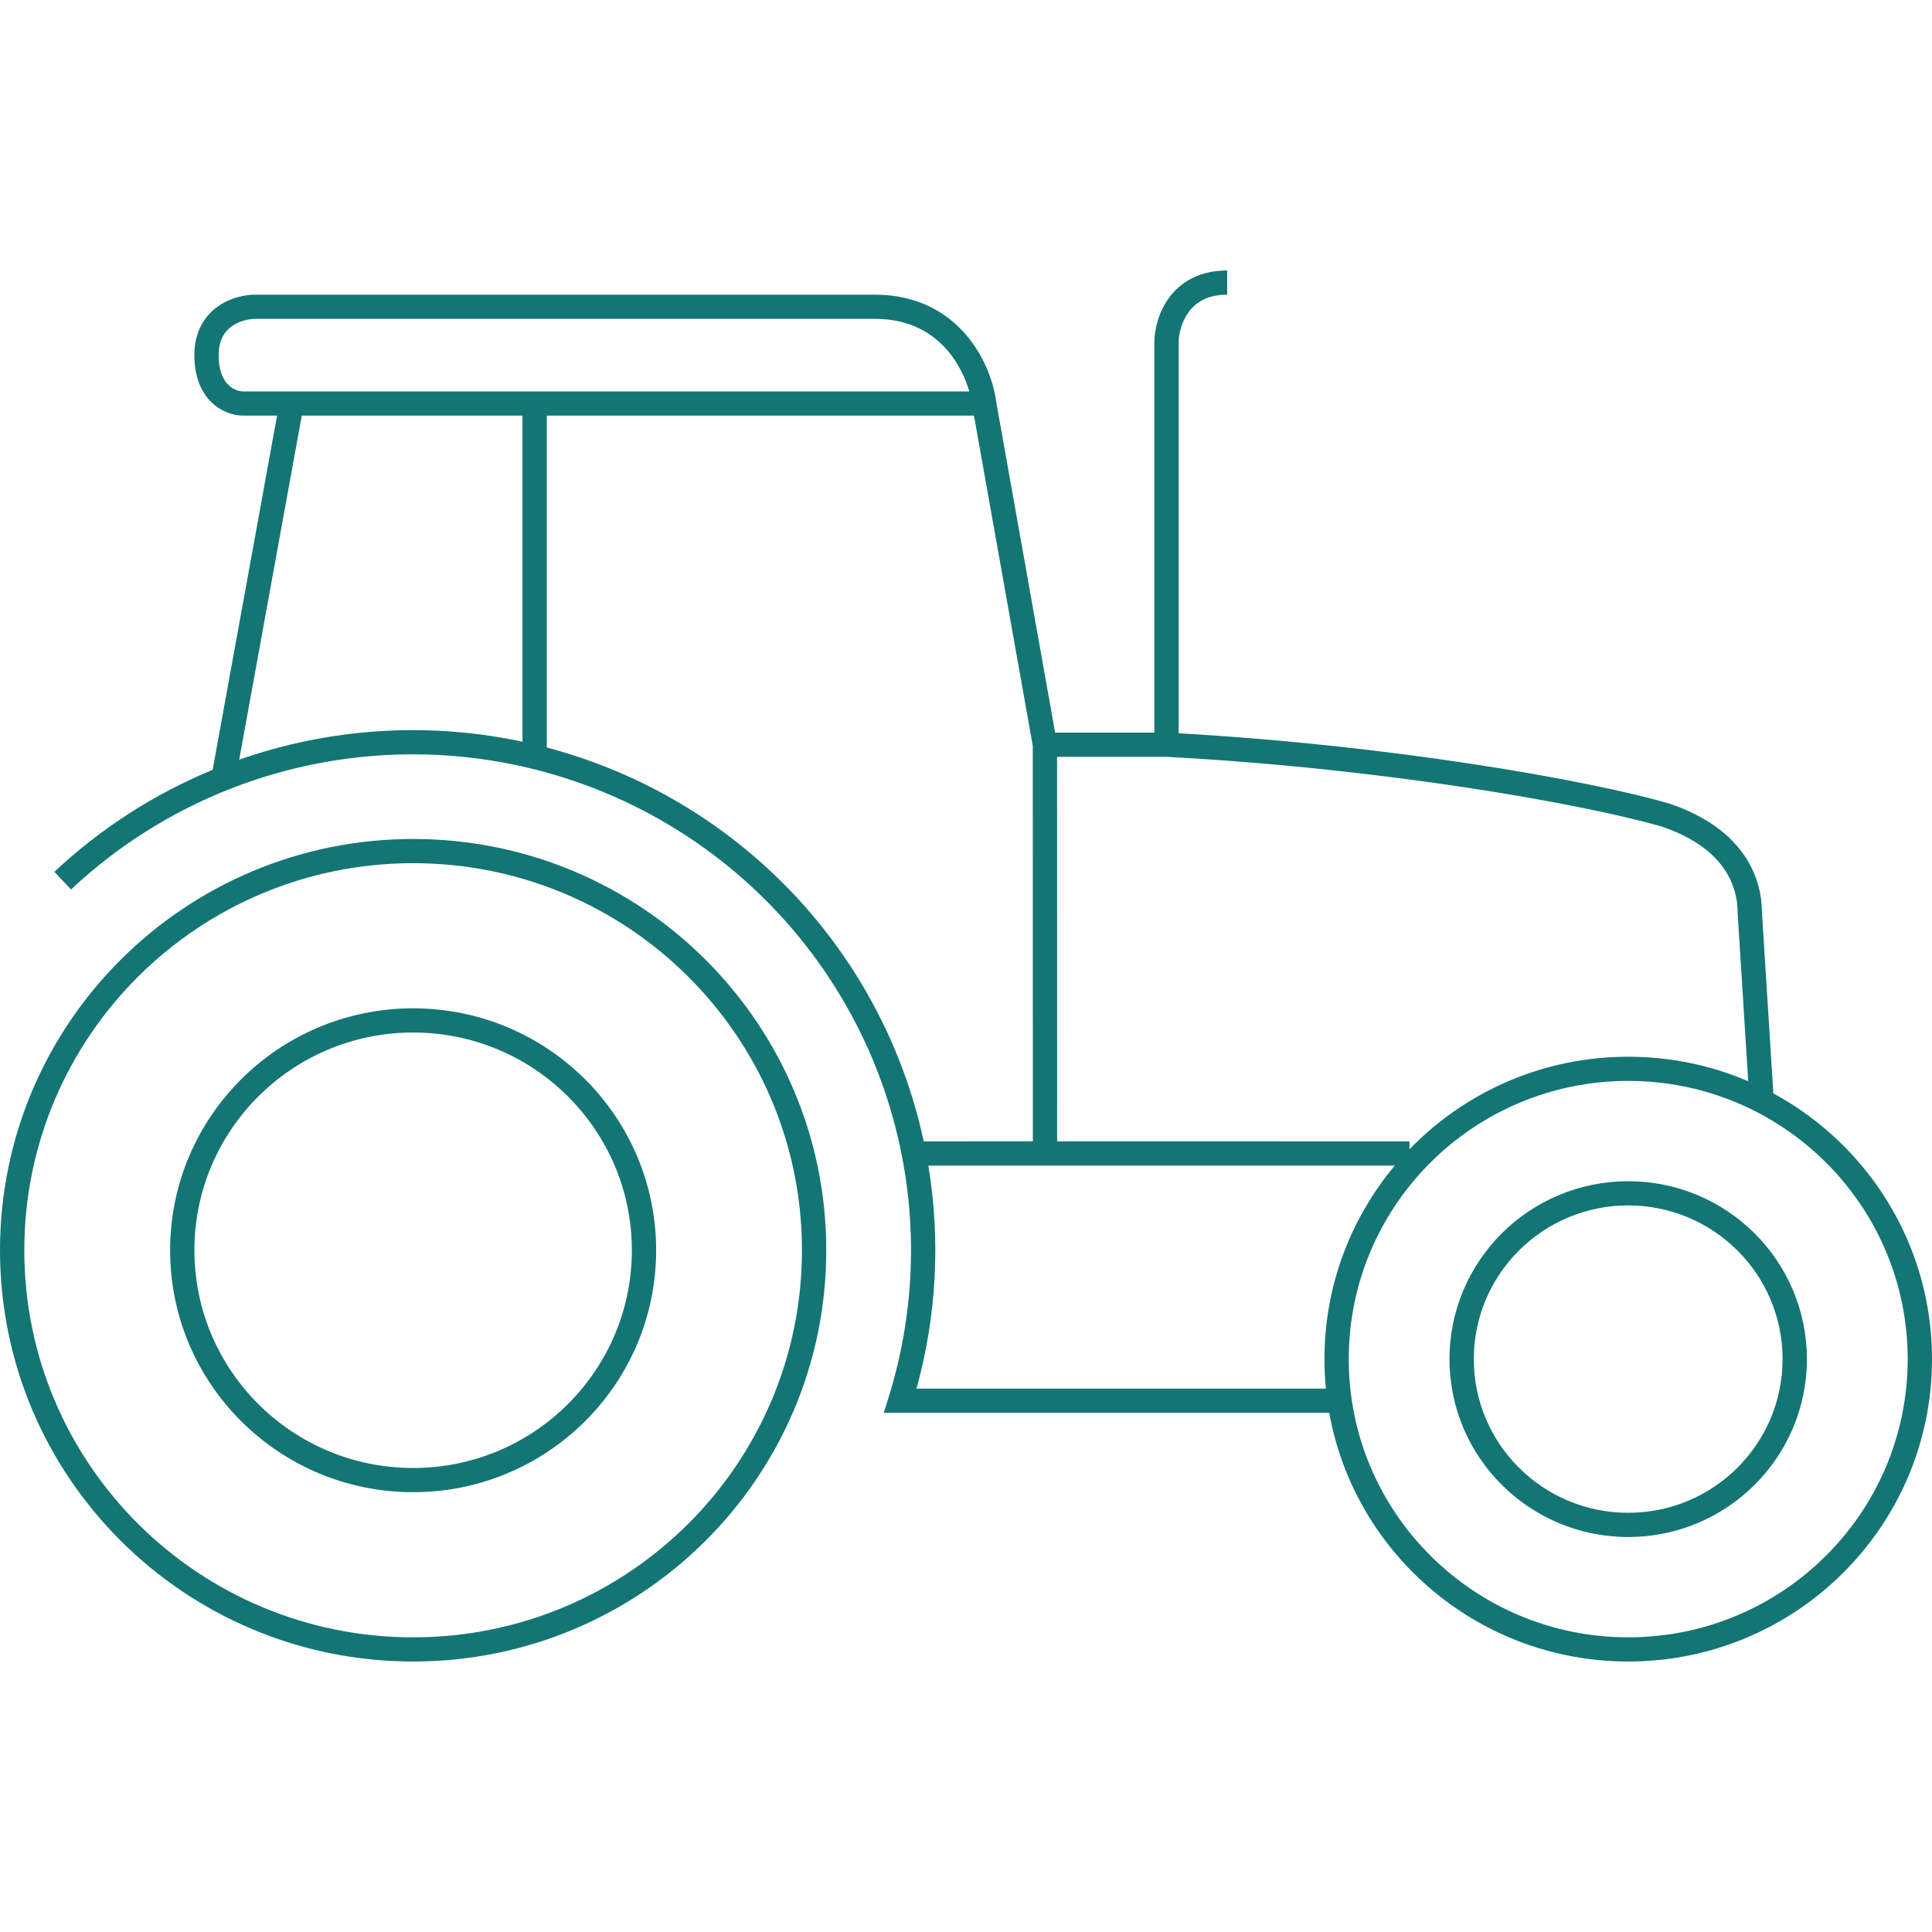
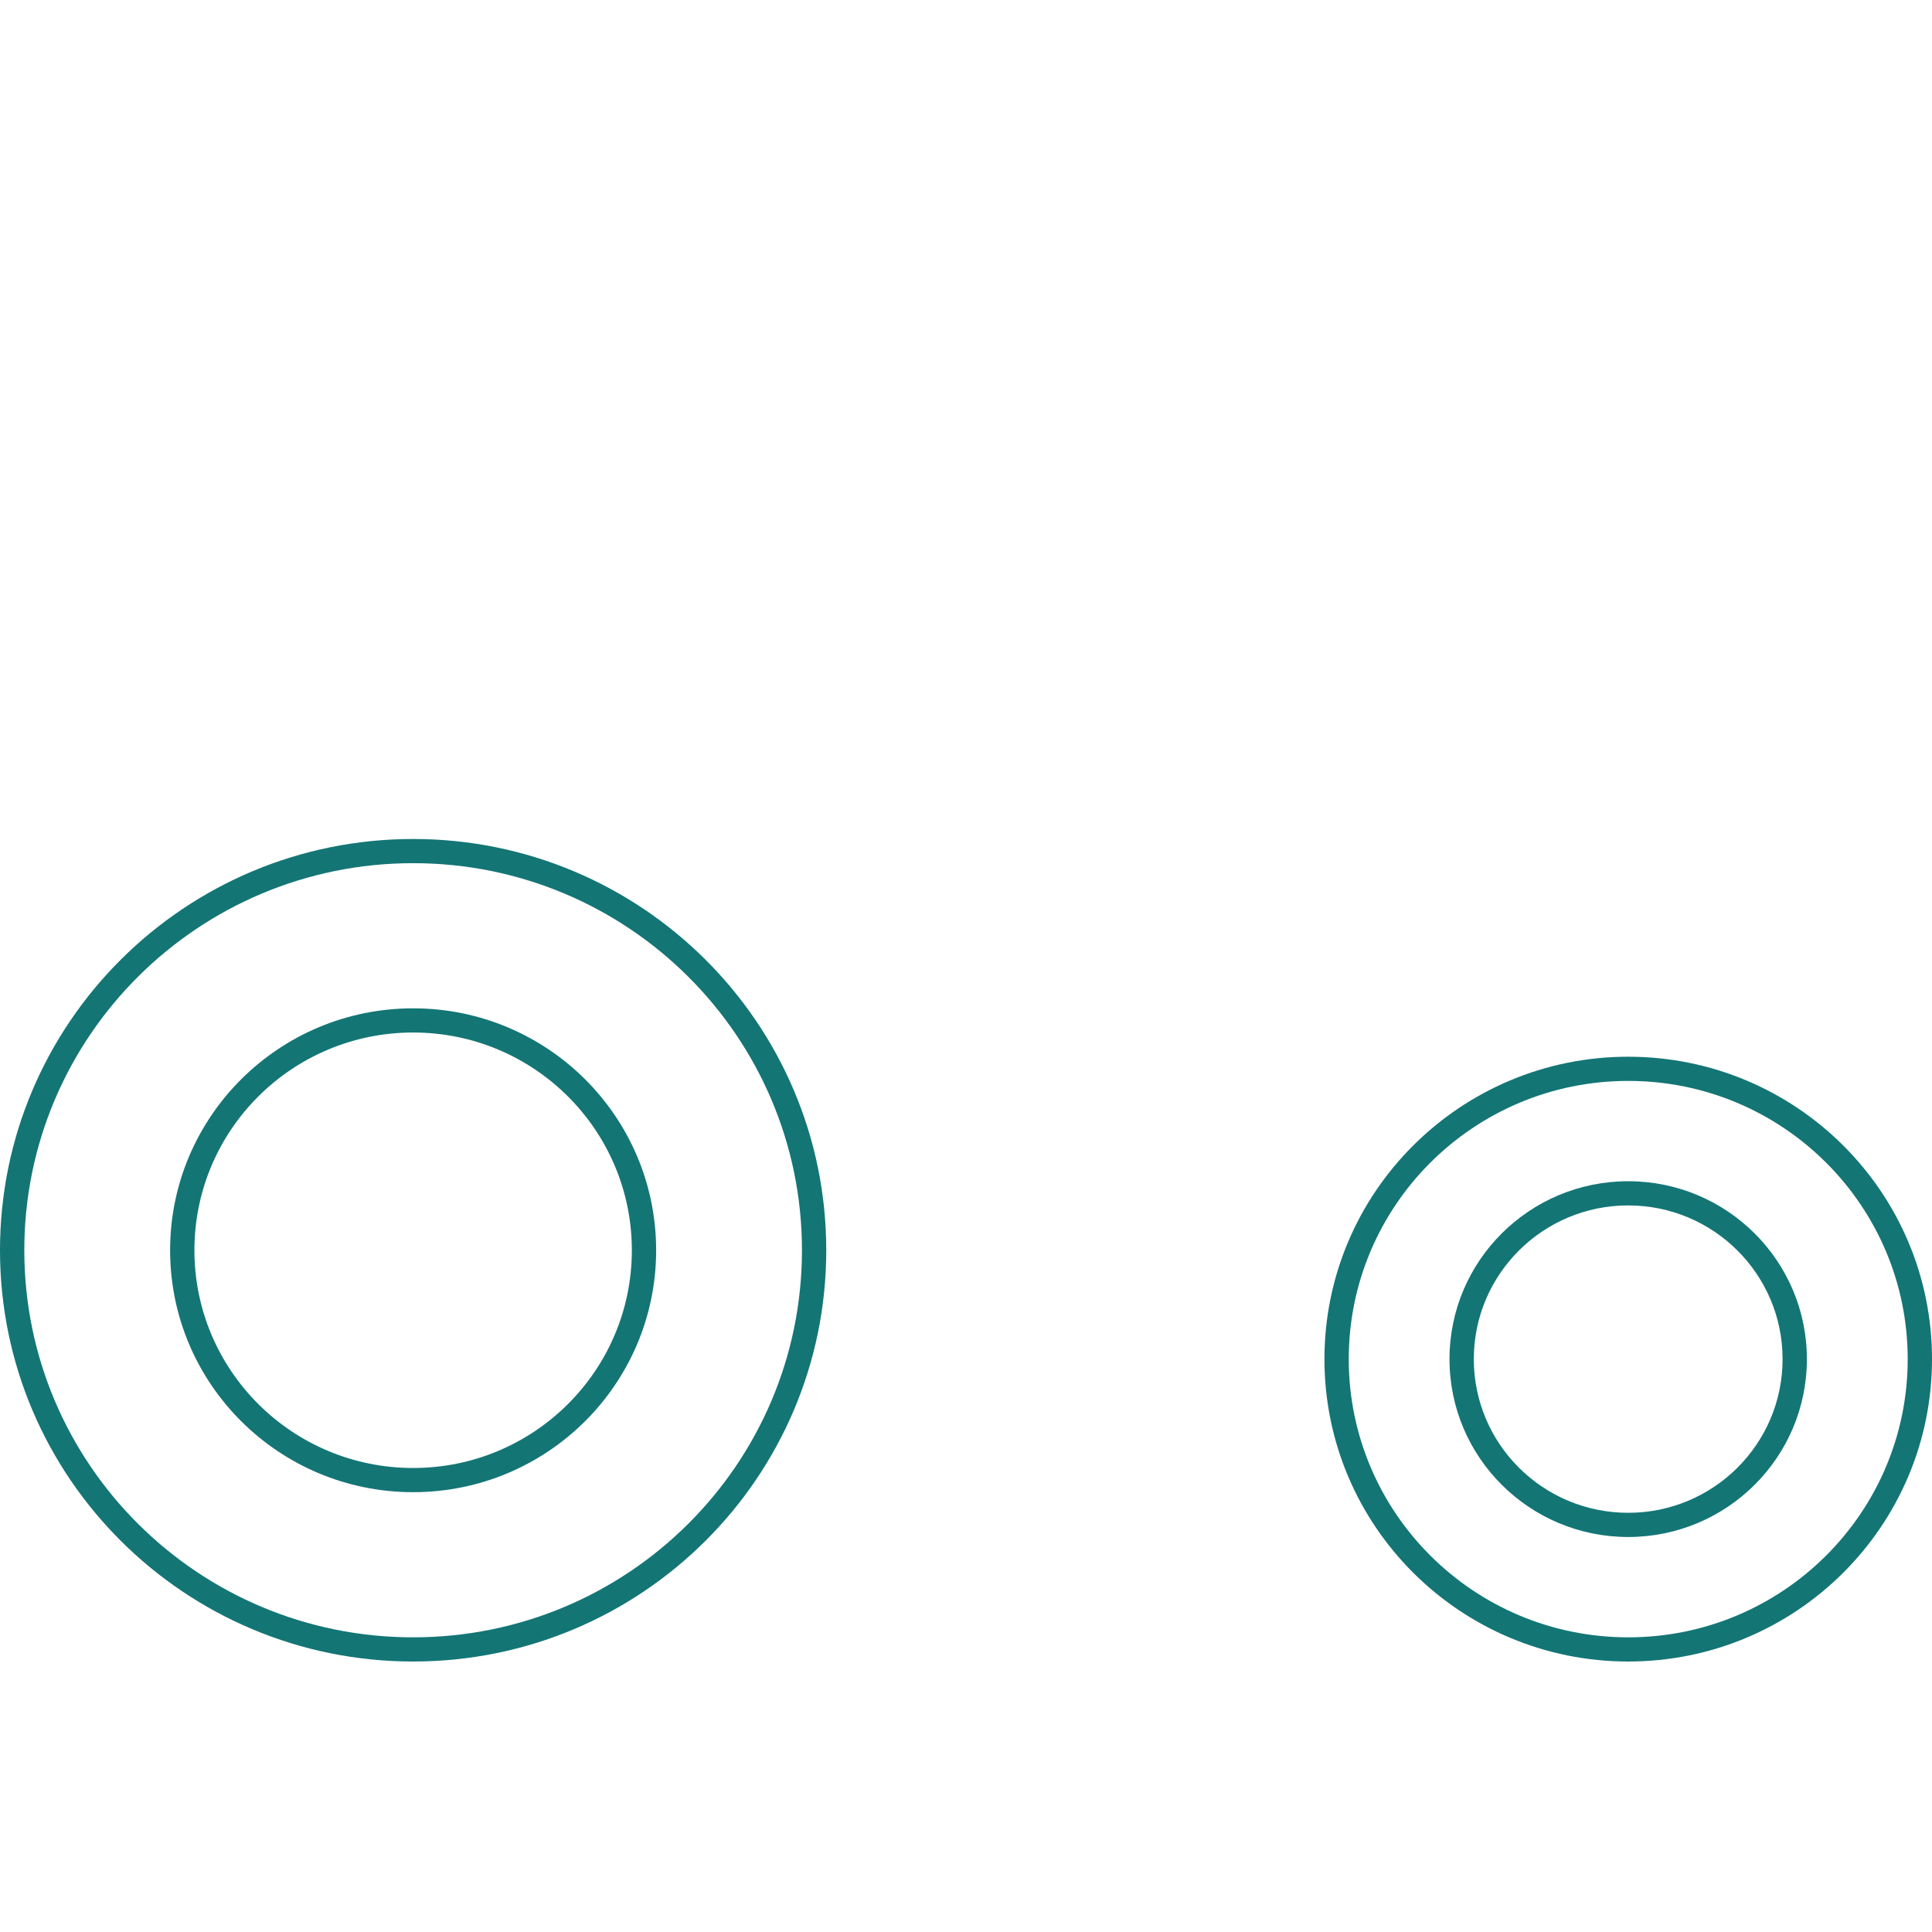
<svg xmlns="http://www.w3.org/2000/svg" width="100" height="100" viewBox="0 0 100 100" fill="none">
  <path fill-rule="evenodd" clip-rule="evenodd" d="M21.384 75.983C27.636 75.983 32.704 70.937 32.704 64.713C32.704 58.489 27.636 53.443 21.384 53.443C15.131 53.443 10.063 58.489 10.063 64.713C10.063 70.937 15.131 75.983 21.384 75.983ZM21.384 77.235C28.331 77.235 33.962 71.629 33.962 64.713C33.962 57.797 28.331 52.191 21.384 52.191C14.437 52.191 8.805 57.797 8.805 64.713C8.805 71.629 14.437 77.235 21.384 77.235Z" fill="#147575" />
  <path fill-rule="evenodd" clip-rule="evenodd" d="M21.384 84.748C32.499 84.748 41.509 75.778 41.509 64.713C41.509 53.648 32.499 44.678 21.384 44.678C10.268 44.678 1.258 53.648 1.258 64.713C1.258 75.778 10.268 84.748 21.384 84.748ZM21.384 86C33.194 86 42.767 76.469 42.767 64.713C42.767 52.956 33.194 43.426 21.384 43.426C9.574 43.426 0 52.956 0 64.713C0 76.469 9.574 86 21.384 86Z" fill="#147575" />
-   <path fill-rule="evenodd" clip-rule="evenodd" d="M61.514 16.166C61.137 16.688 61.005 17.334 61.006 17.756V37.954C72.204 38.592 82.298 40.41 86.338 41.572L86.35 41.576L86.362 41.58C88.36 42.243 89.583 43.239 90.301 44.3C91.009 45.346 91.191 46.405 91.195 47.162L91.823 57.161L90.567 57.239L89.937 47.203L89.937 47.183C89.937 46.614 89.802 45.804 89.258 44.999C88.719 44.203 87.745 43.361 85.977 42.772C81.974 41.623 71.709 39.775 60.36 39.173H54.714L54.717 59.078L72.956 59.079L72.956 60.331L48.051 60.331C48.686 64.161 48.484 68.101 47.437 71.876L69.811 71.876V73.129L45.744 73.129L45.997 72.317C47.263 68.252 47.488 63.96 46.682 59.824C46.414 58.448 46.032 57.09 45.536 55.763C43.549 50.447 39.85 45.935 35.016 42.934C32.685 41.486 30.154 40.429 27.523 39.785C24.695 39.094 21.751 38.879 18.815 39.17C16.391 39.41 14.03 39.989 11.798 40.877C8.809 42.066 6.05 43.81 3.677 46.038L2.814 45.127C5.216 42.871 7.997 41.088 11.007 39.846L14.341 21.513L12.579 21.513C12.119 21.513 11.485 21.337 10.962 20.838C10.424 20.324 10.06 19.523 10.06 18.383C10.06 17.177 10.579 16.363 11.265 15.871C11.919 15.402 12.685 15.252 13.205 15.252L45.28 15.252C47.493 15.252 49.027 16.18 50.022 17.352C50.993 18.497 51.442 19.859 51.563 20.793L54.613 37.921L59.748 37.921V17.757C59.747 17.135 59.929 16.216 60.493 15.435C61.081 14.621 62.056 14 63.518 14L63.518 15.252C62.465 15.252 61.869 15.675 61.514 16.166ZM53.456 38.602L50.413 21.513H28.302V38.691C30.89 39.375 33.379 40.441 35.681 41.871C40.751 45.019 44.631 49.751 46.715 55.326C47.174 56.554 47.54 57.809 47.813 59.079L53.459 59.078L53.456 38.602ZM27.044 38.391L27.044 21.513L15.62 21.513L12.381 39.321C14.408 38.61 16.525 38.138 18.69 37.924C21.501 37.645 24.319 37.809 27.044 38.391ZM50.169 20.261C49.982 19.606 49.631 18.832 49.061 18.16C48.285 17.246 47.093 16.504 45.28 16.504L13.205 16.504C12.886 16.504 12.394 16.605 12 16.887C11.638 17.147 11.318 17.585 11.318 18.383C11.318 19.245 11.584 19.697 11.833 19.934C12.098 20.187 12.409 20.261 12.579 20.261L15.094 20.261L50.169 20.261Z" fill="#147575" />
  <path fill-rule="evenodd" clip-rule="evenodd" d="M84.275 78.302C88.688 78.302 92.266 74.741 92.266 70.347C92.266 65.954 88.688 62.392 84.275 62.392C79.862 62.392 76.284 65.954 76.284 70.347C76.284 74.741 79.862 78.302 84.275 78.302ZM84.275 79.555C89.383 79.555 93.524 75.432 93.524 70.347C93.524 65.262 89.383 61.14 84.275 61.14C79.167 61.14 75.026 65.262 75.026 70.347C75.026 75.432 79.167 79.555 84.275 79.555Z" fill="#147575" />
  <path fill-rule="evenodd" clip-rule="evenodd" d="M84.277 84.748C92.266 84.748 98.742 78.301 98.742 70.348C98.742 62.395 92.266 55.948 84.277 55.948C76.288 55.948 69.811 62.395 69.811 70.348C69.811 78.301 76.288 84.748 84.277 84.748ZM84.277 86C92.96 86 100 78.992 100 70.348C100 61.703 92.96 54.696 84.277 54.696C75.593 54.696 68.553 61.703 68.553 70.348C68.553 78.992 75.593 86 84.277 86Z" fill="#147575" />
</svg>